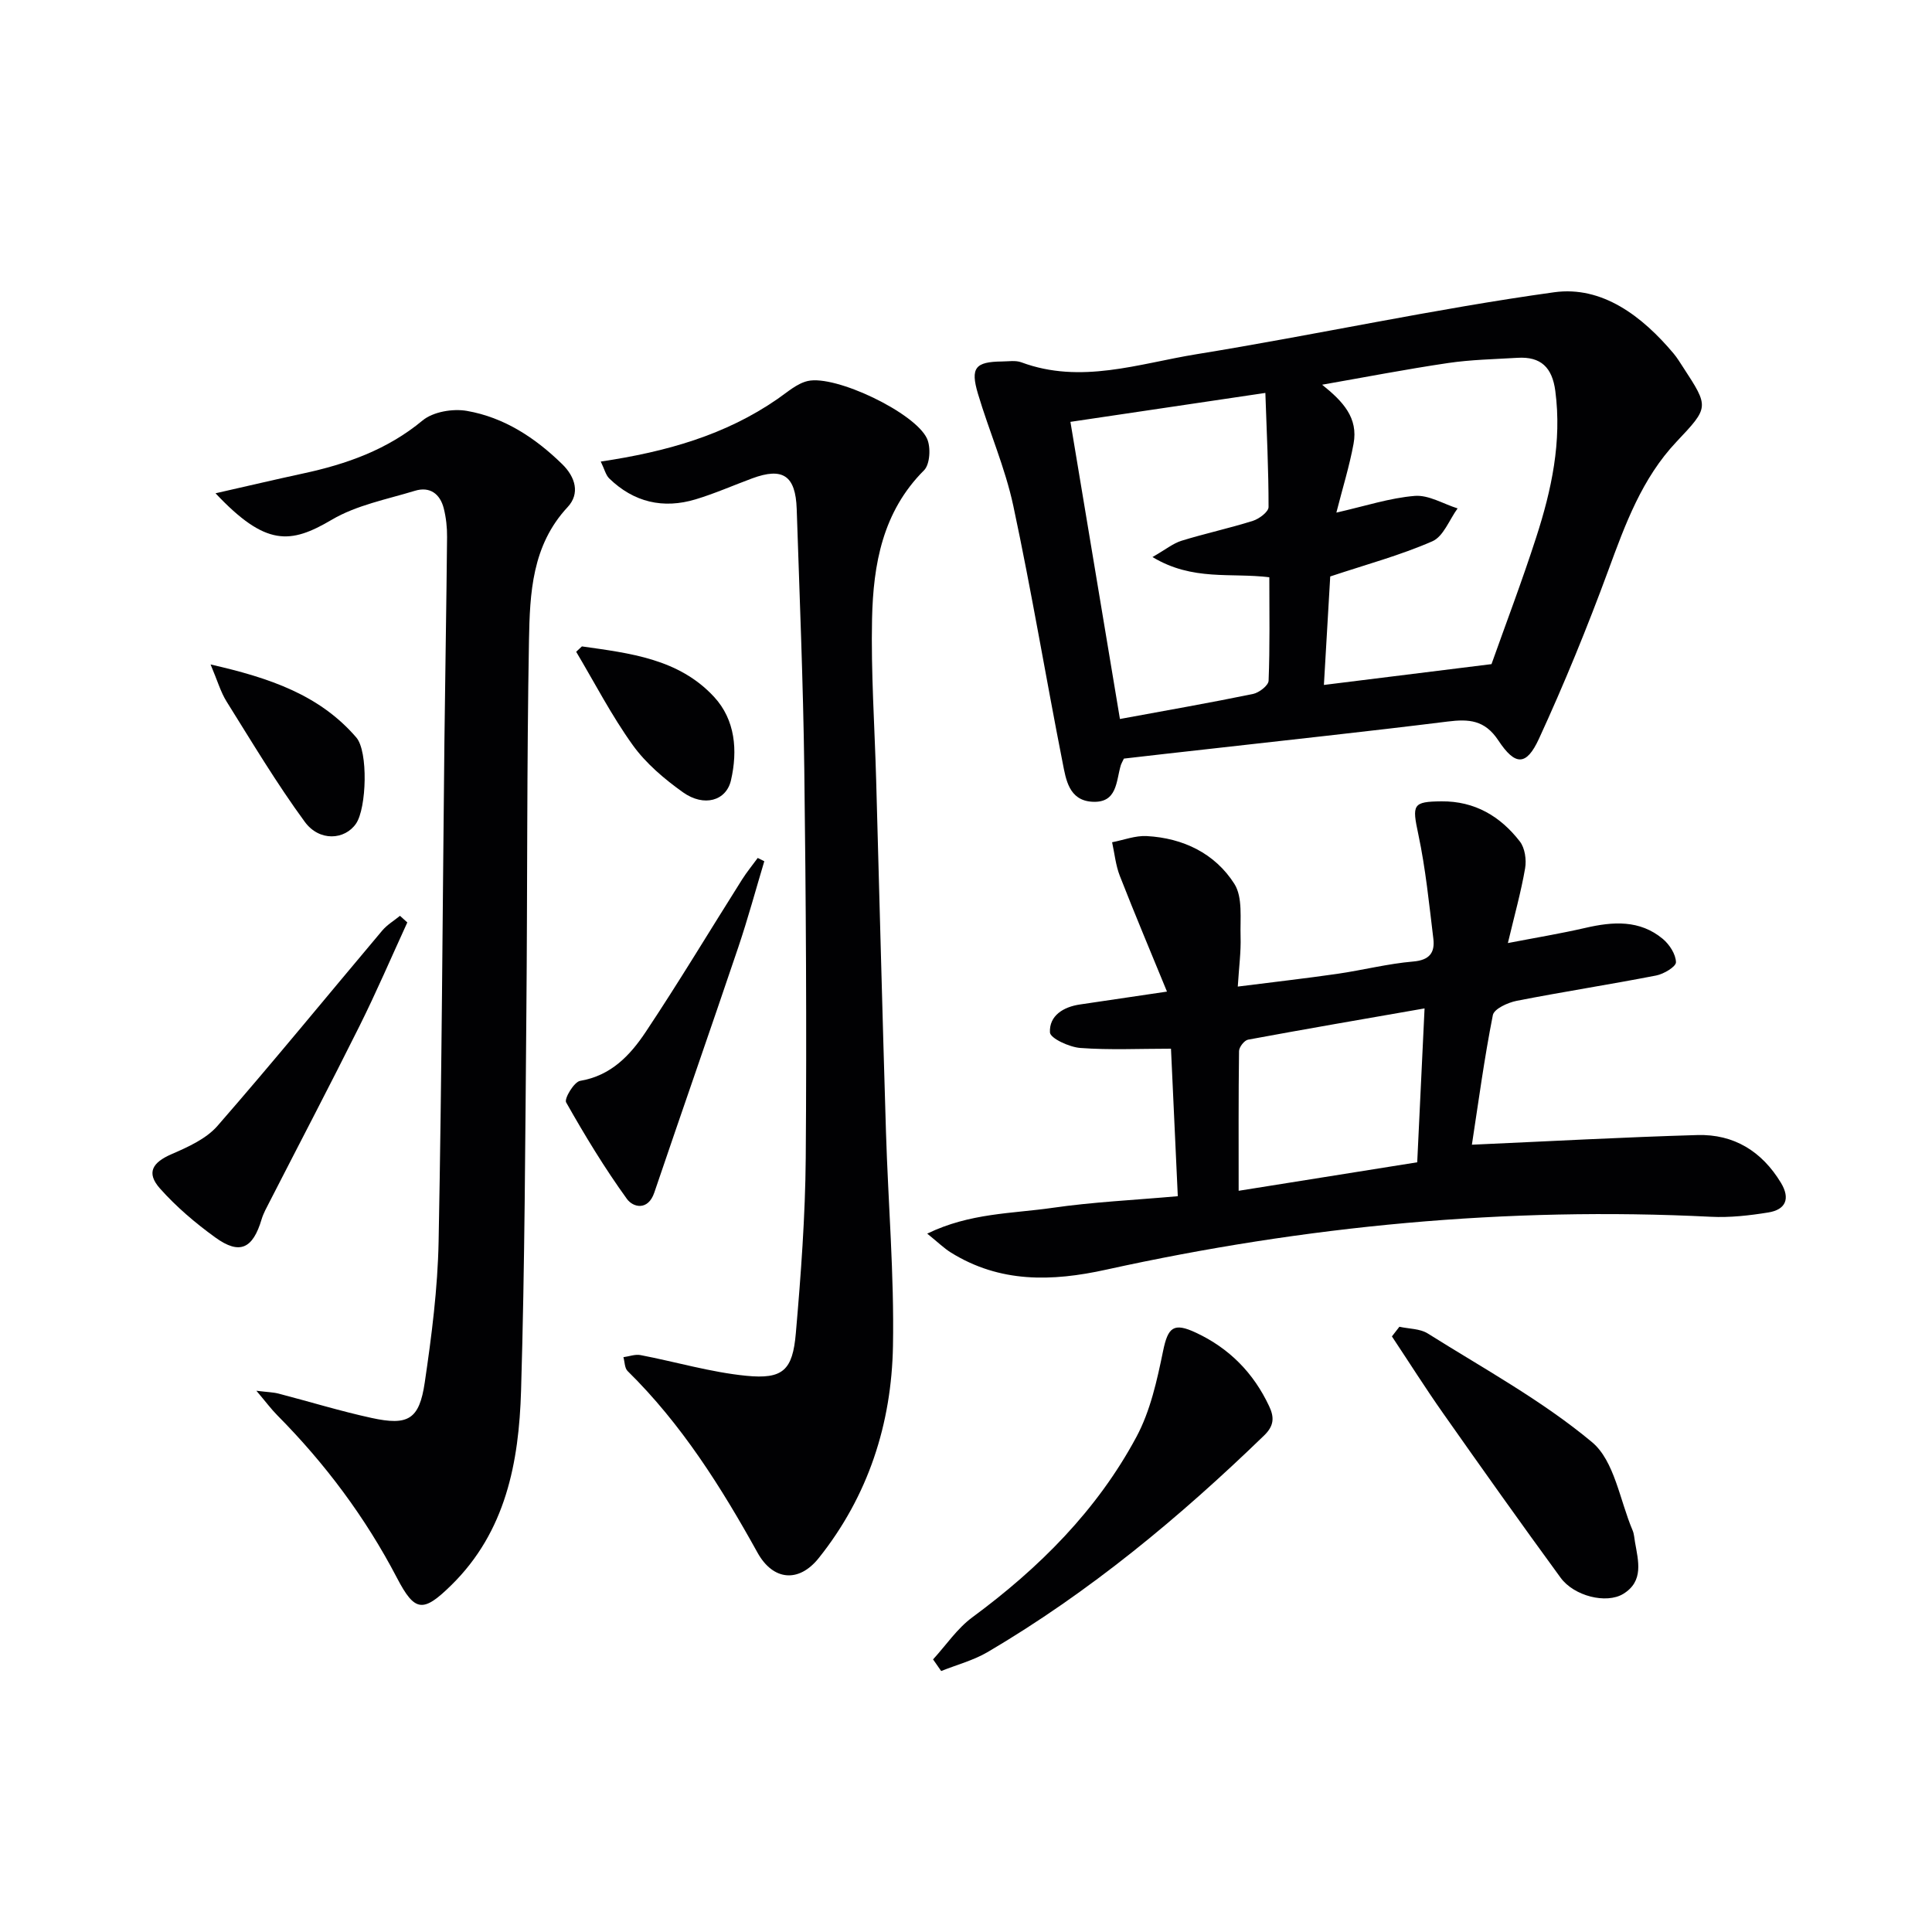
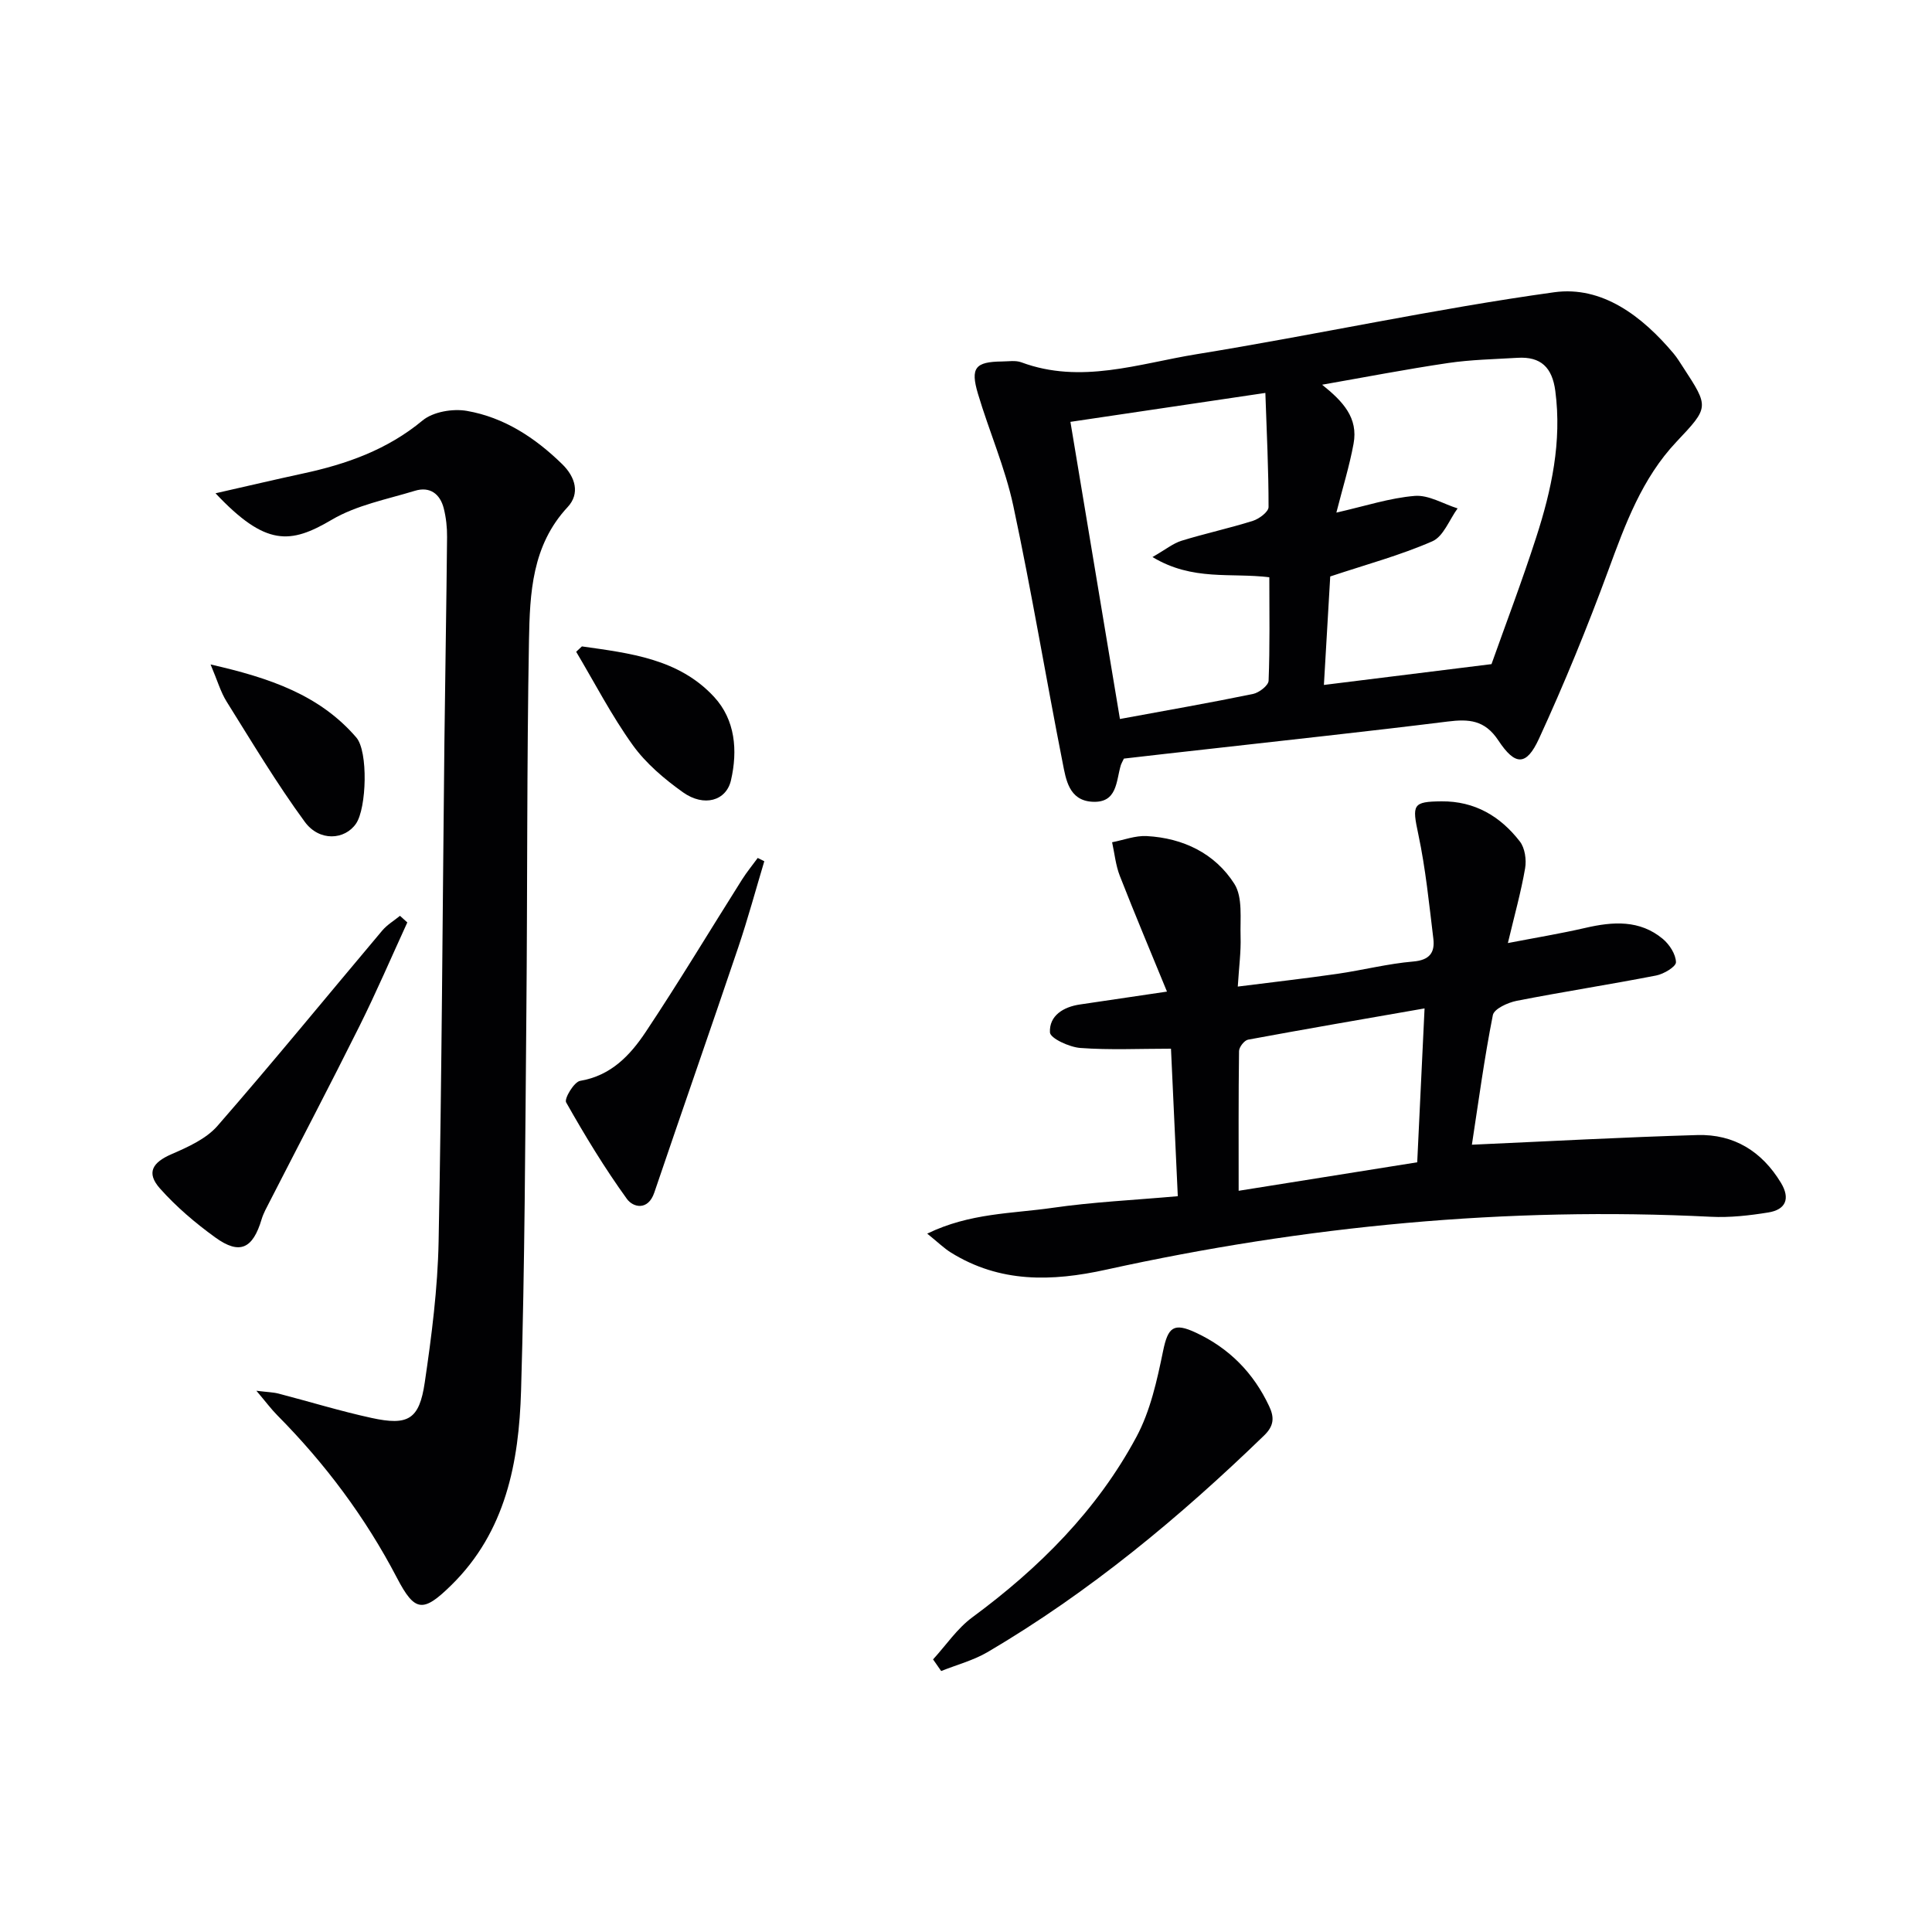
<svg xmlns="http://www.w3.org/2000/svg" enable-background="new 0 0 400 400" viewBox="0 0 400 400">
  <g fill="#010103">
    <path d="m232.69 157.06c-.35.73-.52 1.01-.62 1.31-1.02 3.34-.69 7.97-6.01 7.62-4.75-.32-5.37-4.6-6.04-8.02-3.5-17.73-6.45-35.58-10.23-53.26-1.69-7.89-5.01-15.43-7.32-23.2-1.6-5.39-.53-6.61 5-6.67 1.33-.01 2.79-.27 3.98.17 12.33 4.59 24.31.27 36.25-1.67 24.73-4.01 49.26-9.39 74.06-12.83 9.95-1.38 18.25 4.96 24.73 12.67.75.89 1.35 1.9 1.99 2.87 5.39 8.26 5.37 8.25-1.38 15.41-7.15 7.58-10.6 17.05-14.12 26.63-4.34 11.79-9.11 23.46-14.36 34.87-2.6 5.64-4.91 5.63-8.41.33-2.81-4.25-6.12-4.45-10.51-3.9-16.64 2.07-33.31 3.85-49.98 5.74-5.77.63-11.53 1.3-17.03 1.93zm43.99-50.93c6-1.36 11.07-3.04 16.24-3.46 2.87-.23 5.9 1.66 8.86 2.59-1.71 2.34-2.93 5.81-5.23 6.81-6.61 2.89-13.65 4.79-21.14 7.28-.4 6.79-.85 14.47-1.31 22.46 11.73-1.46 22.69-2.82 34.7-4.31 2.9-8.17 6.31-17.13 9.25-26.24 3.18-9.82 5.34-19.82 3.96-30.32-.64-4.86-2.98-7.15-7.81-6.86-4.8.29-9.64.38-14.39 1.08-8.72 1.29-17.39 2.97-26.08 4.49 4.35 3.48 7.5 6.87 6.51 12.22-.85 4.63-2.26 9.15-3.56 14.26zm-38.07 9.2c2.73-1.56 4.26-2.83 6-3.37 4.89-1.51 9.92-2.59 14.8-4.13 1.3-.41 3.23-1.87 3.23-2.85.01-7.71-.38-15.42-.66-23.63-13.96 2.07-26.85 3.99-40.36 5.99 3.46 20.78 6.85 41.08 10.25 61.52 9.7-1.79 18.65-3.35 27.54-5.18 1.27-.26 3.21-1.76 3.24-2.75.28-7.08.15-14.18.15-21.41-7.98-1-15.85.84-24.19-4.19z" />
    <path d="m304.74 237c16.18-.72 31.43-1.56 46.68-2 7.56-.22 13.36 3.37 17.3 9.88 1.99 3.29 1 5.57-2.62 6.15-3.91.63-7.94 1.09-11.88.89-42.25-2.12-83.97 1.87-125.2 10.95-11.29 2.49-22 2.76-32.14-3.54-1.46-.91-2.71-2.15-4.91-3.92 8.85-4.3 17.58-4.13 25.93-5.34 8.37-1.21 16.85-1.6 25.95-2.41-.46-10.07-.93-20.09-1.41-30.54-6.56 0-12.69.3-18.77-.15-2.28-.17-6.23-2-6.29-3.22-.17-3.46 2.76-5.29 6.25-5.79 5.58-.81 11.15-1.65 17.98-2.66-3.35-8.17-6.66-16.02-9.76-23.95-.86-2.2-1.09-4.64-1.6-6.97 2.39-.46 4.81-1.41 7.17-1.28 7.54.41 14.13 3.59 18.14 9.89 1.78 2.8 1.17 7.24 1.29 10.95.1 3.11-.33 6.23-.58 10.32 7.31-.93 13.98-1.68 20.62-2.64 5.25-.76 10.44-2.1 15.72-2.55 3.4-.29 4.49-1.88 4.15-4.72-.88-7.22-1.6-14.5-3.11-21.6-1.31-6.16-1.21-6.79 4.81-6.84 6.88-.06 12.18 3.1 16.21 8.31 1.05 1.35 1.39 3.77 1.09 5.54-.84 4.89-2.19 9.69-3.57 15.49 5.6-1.08 10.86-1.95 16.04-3.14 5.71-1.32 11.26-1.71 16.05 2.29 1.37 1.15 2.68 3.17 2.71 4.82.02.92-2.53 2.45-4.11 2.75-9.6 1.87-19.27 3.36-28.87 5.24-1.83.36-4.67 1.66-4.93 2.95-1.77 8.92-2.97 17.93-4.34 26.84zm-9.8-28.22c-12.86 2.24-24.71 4.28-36.54 6.47-.77.14-1.86 1.54-1.87 2.36-.13 9.43-.08 18.86-.08 28.93 12.62-2.01 24.64-3.93 36.97-5.9.49-10.22.96-20.1 1.52-31.86z" />
    <path d="m44.62 102.13c6.62-1.5 12.34-2.85 18.08-4.09 9.03-1.94 17.46-4.91 24.78-10.98 2.18-1.81 6.26-2.5 9.18-1.99 7.71 1.34 14.14 5.56 19.73 11.02 2.76 2.69 3.73 6.11 1.13 8.9-7.4 7.94-7.82 17.84-8 27.58-.46 25.65-.31 51.31-.54 76.96-.24 26.14-.32 52.28-1.1 78.41-.44 14.78-3.15 29.17-14.44 40.25-5.85 5.74-7.55 5.6-11.26-1.52-6.53-12.51-14.85-23.64-24.76-33.64-1.26-1.27-2.33-2.72-4.34-5.09 2.31.29 3.48.3 4.59.59 6.43 1.67 12.78 3.63 19.26 5.04 7.58 1.65 9.88.32 11.01-7.34 1.43-9.68 2.68-19.46 2.87-29.22.66-34.46.82-68.94 1.2-103.4.16-14.14.42-28.28.55-42.43.02-1.97-.2-4-.68-5.91-.76-3.03-2.89-4.6-5.97-3.66-5.83 1.78-12.1 2.97-17.24 6.01-8.56 5.04-13.65 5.55-24.05-5.49z" />
-     <path d="m124.38 95.56c13.65-2.03 25.84-5.52 36.6-12.96 2.01-1.39 4.02-3.21 6.27-3.72 5.75-1.3 22.19 6.56 24.67 11.91.83 1.78.63 5.33-.6 6.57-8.6 8.59-10.52 19.49-10.77 30.73-.24 11.12.54 22.27.85 33.4.68 24.27 1.29 48.55 2.03 72.82.45 14.79 1.72 29.58 1.45 44.36-.29 16.11-5.12 31.07-15.36 43.9-4.15 5.2-9.47 4.68-12.68-1.1-7.52-13.57-15.74-26.64-26.9-37.61-.63-.62-.59-1.9-.87-2.87 1.19-.16 2.44-.65 3.56-.43 7.3 1.4 14.5 3.55 21.86 4.28 7.6.75 9.62-1.13 10.28-8.82 1.05-12.07 1.95-24.2 2.05-36.31.21-26.82.04-53.64-.3-80.46-.23-17.96-.98-35.91-1.57-53.86-.23-6.94-2.88-8.7-9.24-6.34-3.89 1.44-7.71 3.13-11.68 4.33-6.73 2.03-12.82.61-17.91-4.34-.71-.71-.97-1.9-1.74-3.48z" />
    <path d="m193.18 343.56c2.69-2.94 4.99-6.4 8.14-8.72 13.84-10.21 25.81-22.15 33.96-37.34 2.89-5.38 4.27-11.7 5.52-17.77 1.01-4.93 2.16-5.99 6.81-3.81 6.91 3.23 11.92 8.33 15.15 15.21 1.08 2.29 1.06 4.04-1.04 6.07-17.5 16.95-36.15 32.43-57.2 44.82-2.97 1.75-6.43 2.65-9.66 3.95-.56-.8-1.12-1.61-1.68-2.41z" />
-     <path d="m289.73 274.69c1.97.44 4.26.38 5.87 1.39 11.53 7.25 23.64 13.85 34.02 22.51 4.64 3.88 5.74 12.02 8.39 18.25.32.75.35 1.62.5 2.44.68 3.92 1.87 8.09-2.44 10.72-3.49 2.12-10.18.47-12.97-3.36-8.24-11.27-16.32-22.66-24.35-34.08-3.66-5.2-7.05-10.58-10.57-15.87.52-.67 1.03-1.34 1.55-2z" />
    <path d="m84.33 190.98c-3.29 7.17-6.4 14.43-9.92 21.49-6.07 12.18-12.39 24.23-18.59 36.34-.6 1.18-1.27 2.35-1.65 3.61-1.82 6.13-4.54 7.43-9.57 3.8-4.14-2.99-8.12-6.37-11.5-10.18-2.86-3.23-1.55-5.36 2.41-7.08 3.4-1.48 7.16-3.16 9.51-5.85 11.59-13.29 22.75-26.96 34.12-40.45 1.01-1.2 2.44-2.04 3.67-3.05.5.46 1.01.91 1.52 1.37z" />
    <path d="m158.24 178.31c-1.78 5.93-3.4 11.92-5.38 17.79-5.73 16.96-11.64 33.85-17.39 50.8-1.29 3.82-4.39 3.11-5.68 1.32-4.61-6.38-8.71-13.14-12.58-19.99-.43-.77 1.65-4.24 2.9-4.45 6.4-1.07 10.37-5.31 13.58-10.13 6.9-10.36 13.3-21.04 19.95-31.56.98-1.55 2.15-2.97 3.24-4.46.44.22.9.45 1.36.68z" />
    <path d="m43.6 137.57c12.27 2.79 22.58 6.31 30.17 15.12 2.49 2.89 2.13 14.61-.05 17.82-2.32 3.4-7.59 3.78-10.62-.36-5.84-7.97-10.93-16.5-16.18-24.89-1.24-1.98-1.89-4.31-3.32-7.69z" />
    <path d="m120.48 133.83c9.88 1.41 20.04 2.53 27.36 10.45 4.4 4.76 4.92 11.11 3.5 17.27-.98 4.27-5.59 5.57-9.92 2.5-3.86-2.75-7.68-5.98-10.42-9.79-4.38-6.1-7.86-12.85-11.71-19.32.4-.37.79-.74 1.19-1.11z" />
  </g>
</svg>